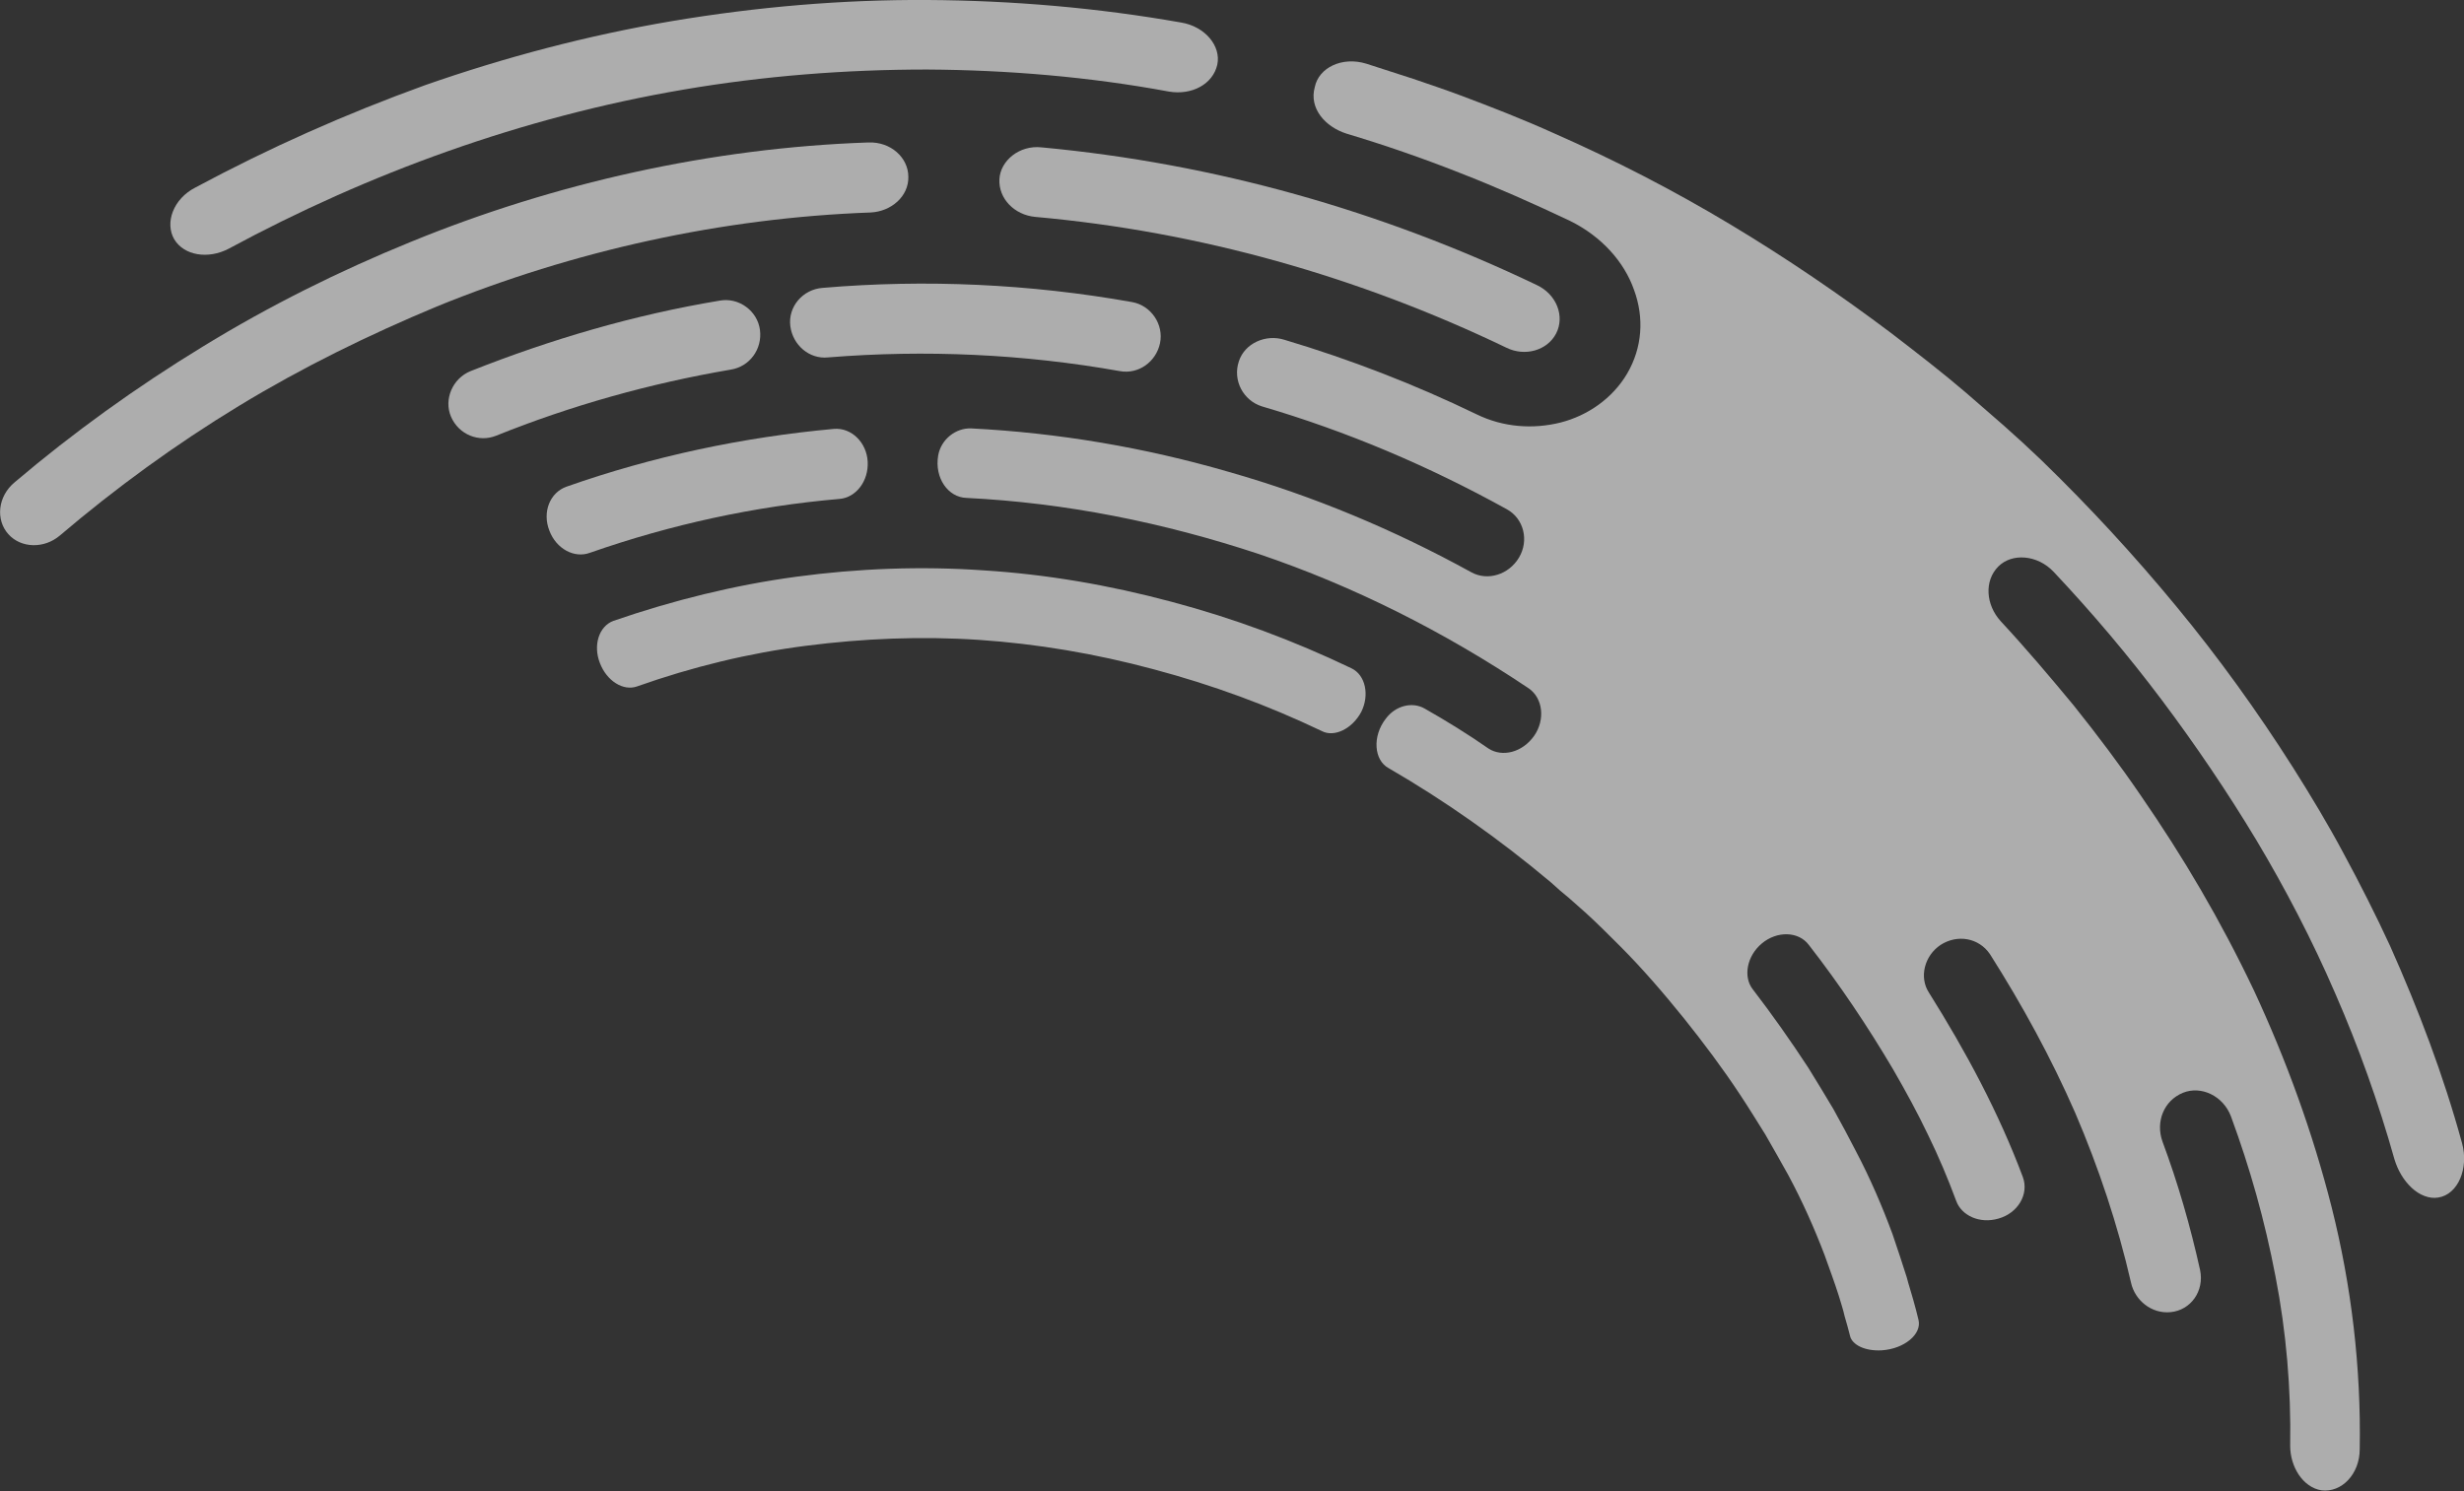
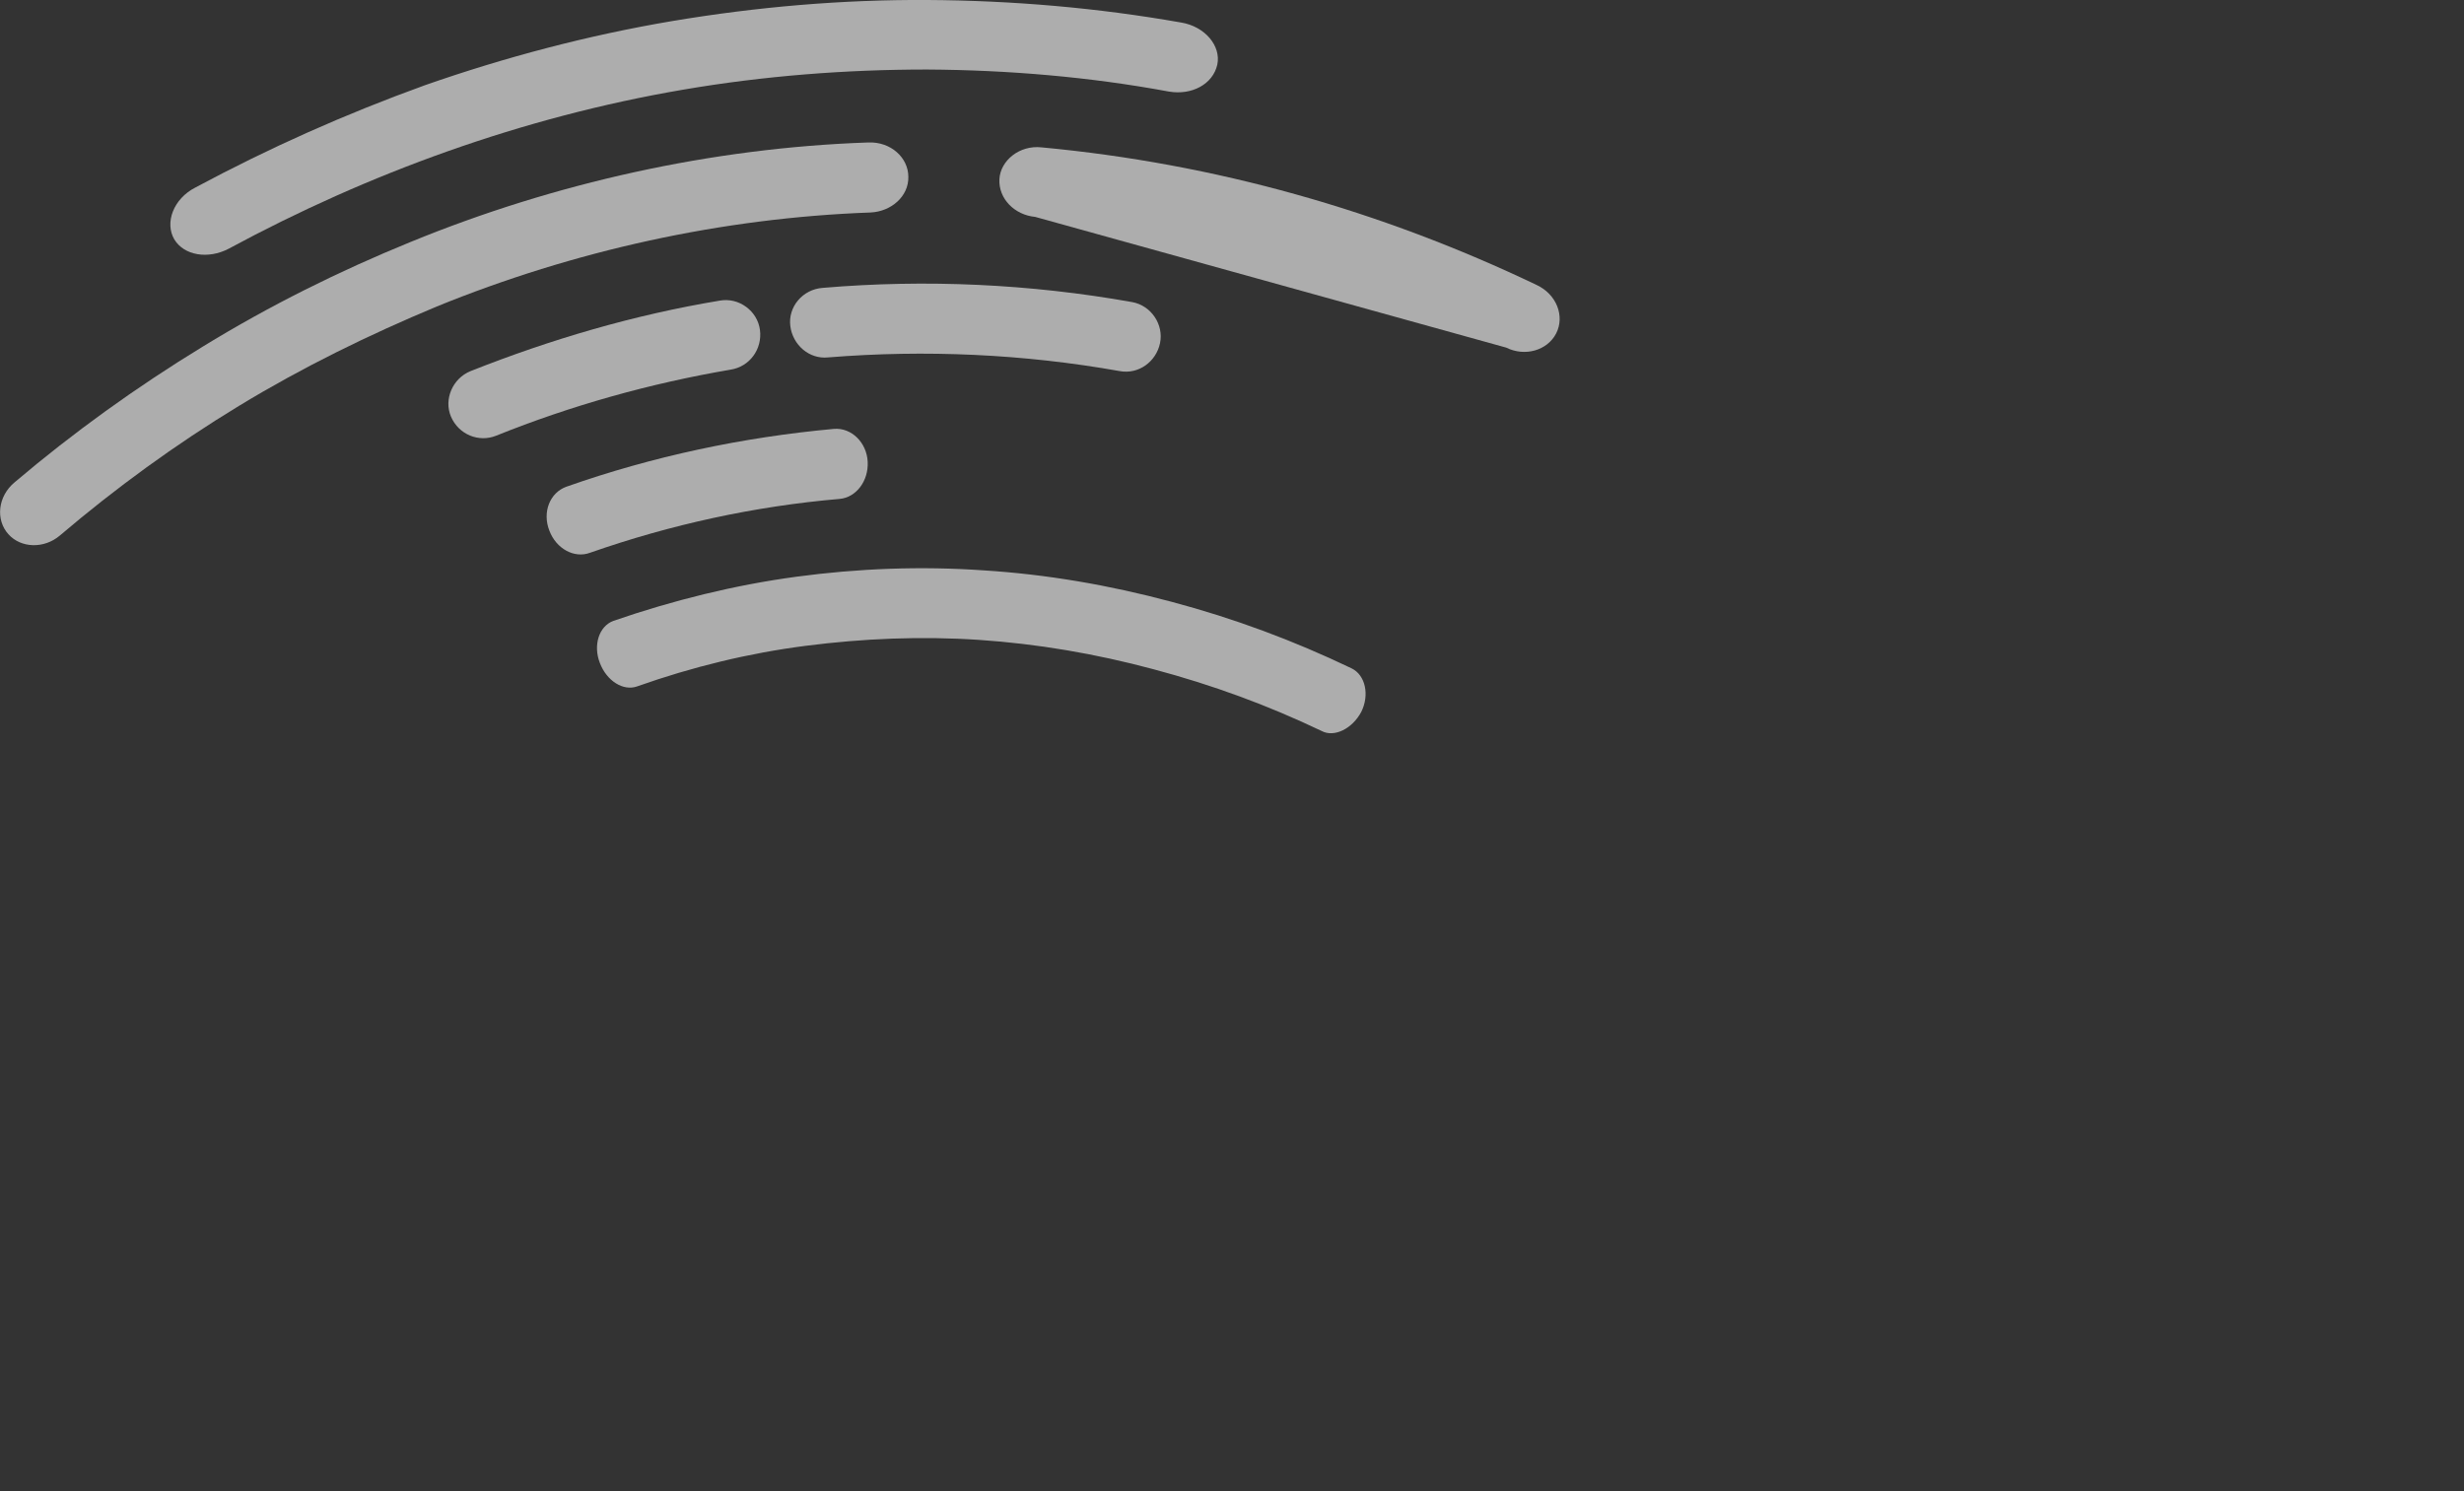
<svg xmlns="http://www.w3.org/2000/svg" id="Layer_1" x="0px" y="0px" viewBox="0 0 503.2 304.6" style="enable-background:new 0 0 503.2 304.6;" xml:space="preserve">
  <rect x="0" y="0" width="503.2" height="304.6" fill="#333333" stroke="none" />
  <style type="text/css">	.st0{opacity:0.6;fill:#FFFFFF;enable-background:new    ;}</style>
  <g>
    <path class="st0" d="M276,136.5c-11.9-5.7-24-10.2-36.8-13.6c-12.7-3.4-25.5-5.6-38.3-6.4c-12.8-0.9-25.7-0.4-38.3,1.3  c-12.6,1.7-25.1,4.8-37.3,9c-3,1.1-4.2,5-2.8,8.6c1.4,3.7,4.8,5.8,7.6,4.8c11.3-4,22.8-6.8,34.5-8.3s23.6-2,35.4-1.2  s23.7,2.8,35.6,6c12,3.2,23.2,7.3,34.3,12.6c2.6,1.4,6.3-0.5,8.1-3.9C279.7,142,278.9,137.9,276,136.5" />
    <path class="st0" d="M115.7,99.4c-3.4,1.2-5,5.2-3.5,9c1.4,3.7,5.1,5.7,8.3,4.5c16.6-5.8,33.6-9.5,51-11c3.3-0.3,5.9-3.6,5.7-7.6  c-0.2-3.9-3.3-7-6.9-6.7C151.7,89.3,133.3,93.2,115.7,99.4" />
    <path class="st0" d="M155.2,67.4c-0.5-3.9-4.3-6.7-8.2-6c-17.5,2.9-34.5,7.9-50.9,14.4c-3.7,1.5-5.5,5.8-4,9.3  c1.6,3.7,5.7,5.3,9.2,3.9c15.4-6.2,31.5-10.7,47.9-13.5C153.1,74.9,155.7,71.3,155.2,67.4" />
    <path class="st0" d="M161.4,66.6c0.5,3.9,3.9,6.8,7.7,6.4c19.9-1.6,39.9-0.7,59.6,2.8c3.8,0.7,7.4-1.9,8.2-5.7  c0.8-3.8-1.8-7.7-5.7-8.4C210.4,58,189.1,57,168,58.8C163.9,59.1,160.9,62.7,161.4,66.6" />
    <path class="st0" d="M177.3,29.1c-32,1.1-64.1,8.3-93.4,20.3c-14.7,6-28.8,13-42.5,21.4C27.8,79.1,14.9,88.4,3,98.5  c-3.5,2.9-3.9,7.7-1.3,10.6s7.3,3,10.5,0.3c11.4-9.7,23.6-18.6,36.6-26.5s26.5-14.5,40.4-20.3c28-11.4,58.2-18.1,88.6-19.2  c4.2-0.2,7.8-3.3,7.7-7.3C185.5,32.2,181.9,28.9,177.3,29.1" />
-     <path class="st0" d="M307.6,71c3.8,1.9,8.4,0.6,10.2-2.9c1.8-3.5,0.1-8-4-9.9C282,43,248.1,33.4,212.7,30.1  c-4.5-0.5-8.4,2.7-8.6,6.5c-0.2,4,3.1,7.3,7.3,7.7C245,47.3,277.4,56.5,307.6,71" />
+     <path class="st0" d="M307.6,71c3.8,1.9,8.4,0.6,10.2-2.9c1.8-3.5,0.1-8-4-9.9C282,43,248.1,33.4,212.7,30.1  c-4.5-0.5-8.4,2.7-8.6,6.5c-0.2,4,3.1,7.3,7.3,7.7" />
    <path class="st0" d="M46.7,50.8c28.5-15.4,60-26.9,92.9-32.5c16.4-2.8,33.1-4.1,49.7-4.1c16.6,0.1,33.2,1.5,49.4,4.5  c4.7,0.8,9-1.5,9.9-5.5c0.8-3.8-2.5-7.8-7.4-8.6c-17-3-34.4-4.5-51.8-4.6s-34.8,1.4-52.1,4.3c-17.2,2.9-34.2,7.4-50.5,13.1  C70.5,23.3,55,30.2,39.9,38.3c-4.5,2.3-6.3,7.2-4.3,10.6C37.6,52.2,42.5,53,46.7,50.8" />
-     <path class="st0" d="M275,27.3c7.7,2.3,15.5,5,23.1,8c7.7,3,15.1,6.3,22.5,9.8c6.5,3.2,11.1,8.4,13.1,14.1  c2.1,5.7,1.7,11.8-1.4,17.1l0,0c-3,5.1-8.1,8.6-13.6,10c-5.6,1.4-11.7,1-17.2-1.7c-12.6-6.1-25.8-11.2-39.2-15.2  c-3.8-1.2-8.1,0.7-9.3,4.4c-1.3,3.9,0.9,8,4.7,9.2c17.4,5.1,34.1,12.2,50,21c3.5,1.9,4.6,6.4,2.5,9.9s-6.4,4.8-9.7,3  c-15.8-8.7-32.3-15.6-49.5-20.5c-17.2-5-34.9-8-52.7-8.9c-3.1-0.1-6.1,2.2-6.7,5.5c-0.8,4.6,2,8.6,5.8,8.7c20.2,1,40.2,5,59.8,11.5  c19.2,6.5,37.7,15.8,55,27.4c2.9,2,3.4,6.4,1.1,9.7c-2.4,3.4-6.5,4.4-9.3,2.6c-4.3-3-8.7-5.7-13.1-8.2c-2.5-1.4-5.9-0.6-7.9,2.1  c-2.8,3.6-2.4,8.5,0.6,10.1c11.4,6.6,22.5,14.4,33.1,23.3l1.9,1.7l1.8,1.5l3.5,3.1c2.3,2.1,4.6,4.4,6.9,6.7  c4.6,4.6,8.9,9.6,13.1,14.8c4,5,7.9,10.2,11.4,15.5c1.8,2.7,3.5,5.5,5.2,8.2l2.4,4.2l2.3,4.1c2.9,5.4,5.3,10.8,7.4,16.3  c1,2.8,2,5.5,2.9,8.3c0.4,1.4,0.9,2.8,1.2,4.2l0.6,2.1l0.5,1.9c0.4,1.9,3.1,3.2,6.5,3c4.6-0.3,8.2-3.3,7.5-6.2l-0.5-2l-0.6-2.2  c-0.4-1.5-0.9-2.9-1.3-4.5c-0.9-2.9-1.9-5.8-2.9-8.8c-2.1-5.7-4.6-11.5-7.5-17l-2.2-4.2l-2.4-4.4c-1.7-2.9-3.4-5.6-5.1-8.4  c-3.6-5.5-7.4-10.9-11.4-16.1c-1.9-2.5-1.2-6.7,1.9-9.3s7.5-2.5,9.6,0.3c6.3,8.1,12,16.6,17.2,25.4c2.6,4.5,5,8.9,7.1,13.3  c2.2,4.5,4.1,9,5.8,13.6c1.1,3,4.8,4.7,8.6,3.6c4-1.1,6.3-5,5-8.5c-4.9-13.1-11.6-25.6-19.2-37.7c-2-3.1-0.9-7.5,2.4-9.7  c3.4-2.2,7.8-1.5,10.1,1.9c6.6,10.4,12.5,21.2,17.4,32.4c4.8,11.2,8.7,22.9,11.4,34.7c0.8,3.6,4.2,6.4,8.1,6c4.1-0.4,6.9-4.3,6-8.6  c-2-9-4.5-17.7-7.7-26.3c-1.4-4,0.3-8.3,4.2-9.9c3.7-1.5,8.2,0.6,9.8,4.8c3.9,10.6,6.9,21.2,9.1,32.7c2.2,11.3,3.2,23,3,34.6  c0,4.3,2.6,8.5,6.4,9.1c4.1,0.5,7.8-3.3,7.8-8.4c0.3-16.7-1.7-33.4-5.7-49.3c-3.9-15.4-9.3-30.2-15.9-44.4  c-6.8-14.3-14.4-27.2-23.1-39.8c-4.3-6.3-8.9-12.4-13.7-18.4c-4.8-5.8-9.7-11.6-14.9-17.2c-3.1-3.4-3.4-8.3-0.5-11.2  c2.8-2.8,8-2.4,11.3,1.1c7.9,8.4,15.1,16.9,22.1,26.2c6.9,9.2,13.4,18.8,19.3,28.6c5.8,9.7,11.4,20.4,16.1,31.3  c4.8,11,8.8,22.2,12.1,33.9c0.7,2.3,1.9,4.3,3.5,5.8s3.6,2.3,5.4,2c4.1-0.6,6.3-6,4.9-11.1c-3.8-13.9-8.9-27.3-14.7-40.3  c-3-6.5-6.2-12.8-9.5-18.9c-3.2-6-6.7-11.8-10.3-17.5c-7.3-11.5-15.3-22.6-23.9-33c-8.5-10.3-17.6-20.2-27.5-29.8  c-2.5-2.4-5-4.7-7.6-7c-2.5-2.2-5.4-4.7-7.7-6.7c-4.9-4.2-10.1-8.2-15.3-12.2c-10.5-7.9-21.5-15.4-33-22.3s-23.5-13.1-36-18.6  c-6.2-2.8-12.6-5.3-19-7.7c-3.2-1.2-6.5-2.3-9.7-3.4c-3.2-1-6.4-2.1-9.6-3.1c-4.9-1.5-9.7,0.8-10.5,4.8  C267.3,22.1,270.6,25.9,275,27.3" />
  </g>
</svg>